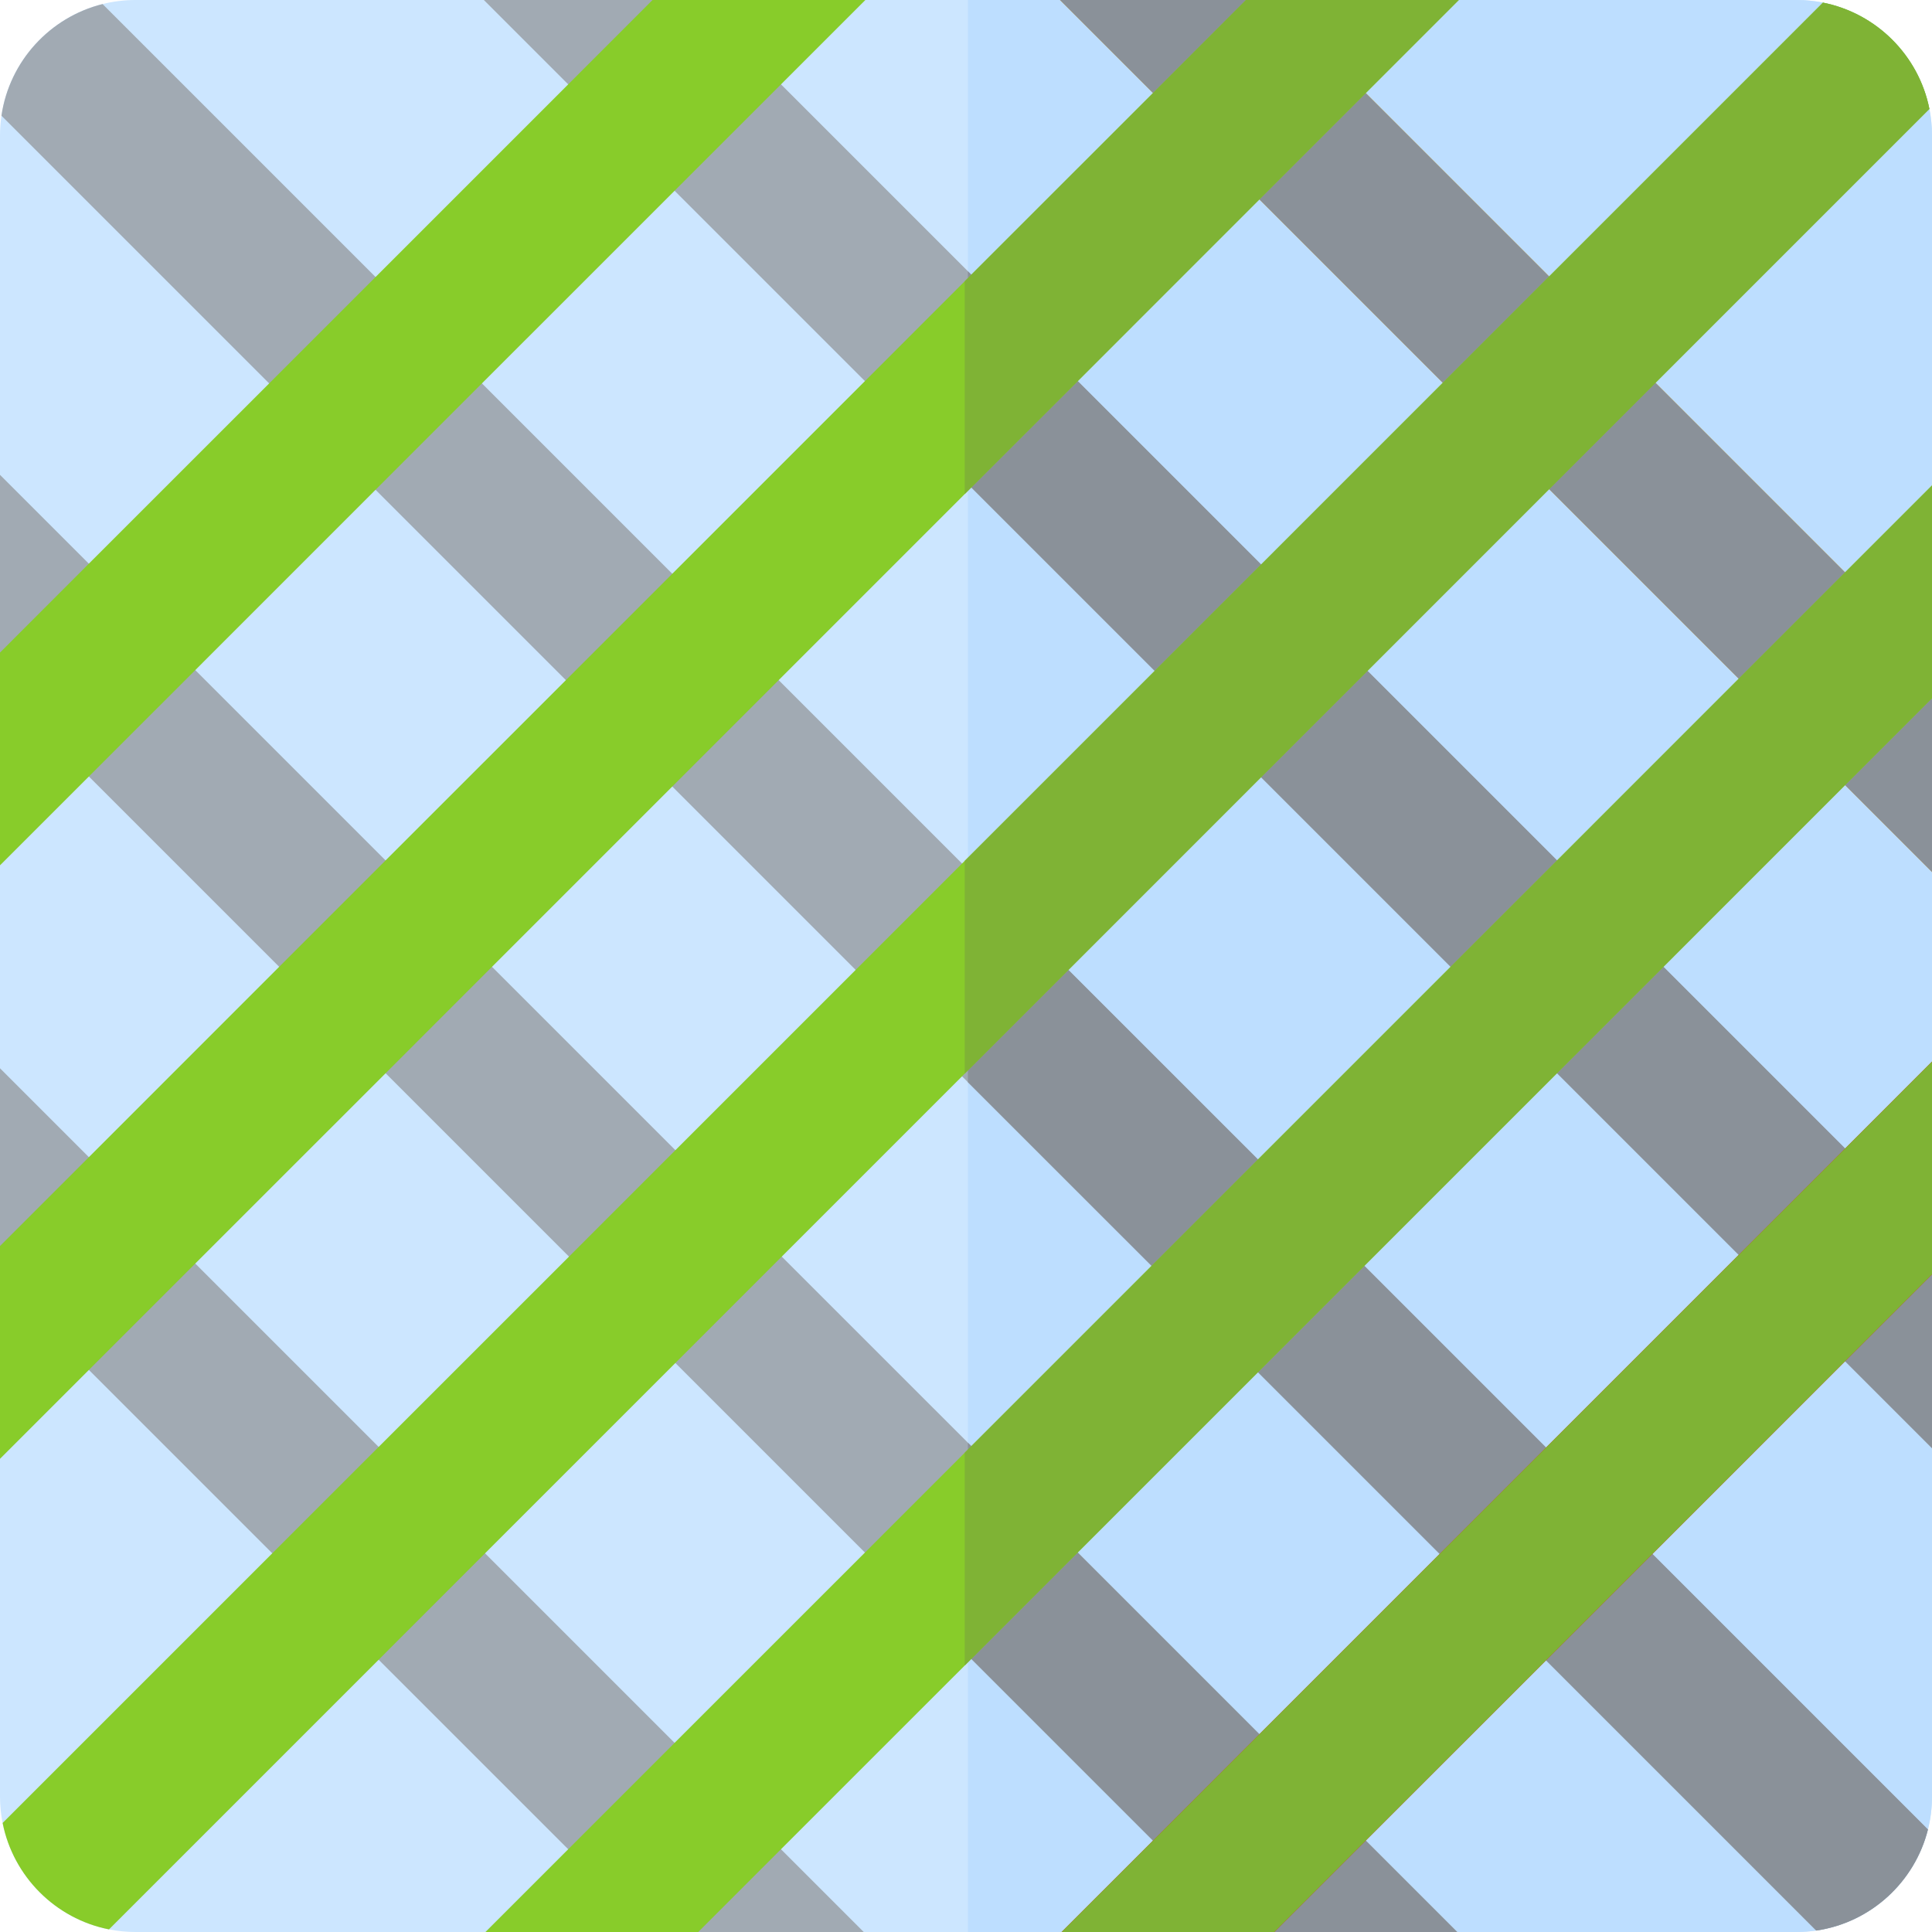
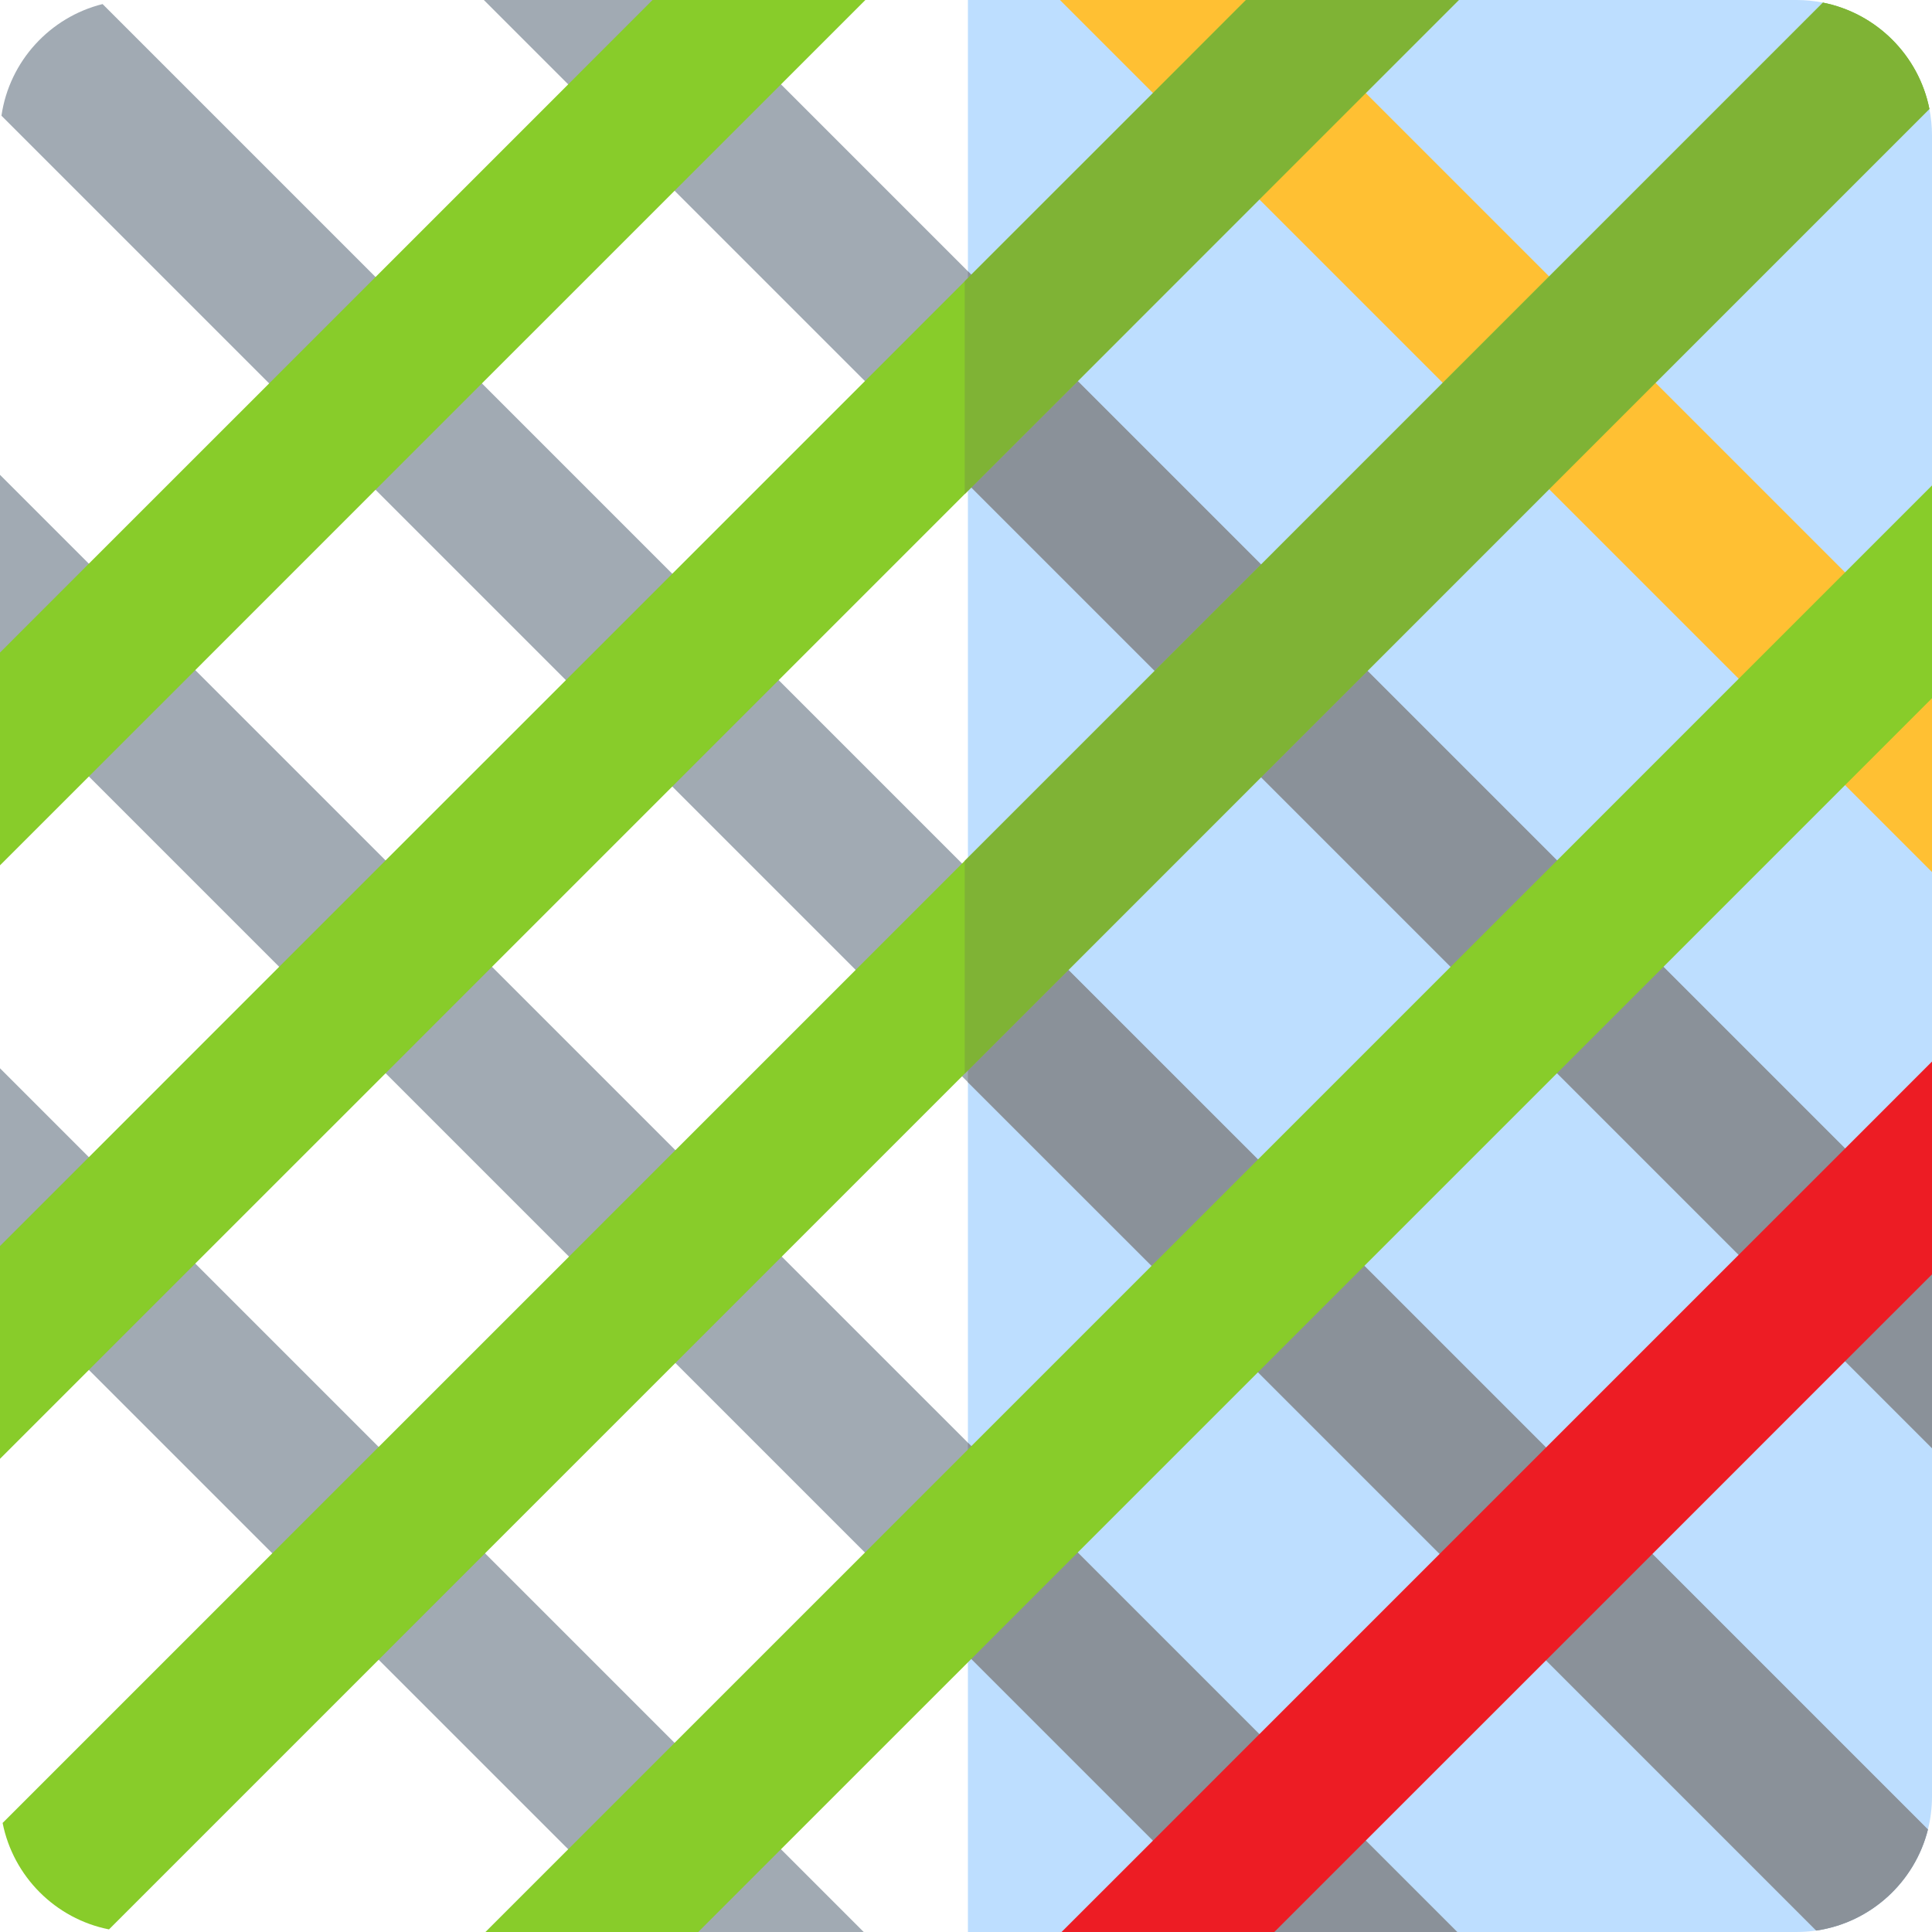
<svg xmlns="http://www.w3.org/2000/svg" height="800px" width="800px" version="1.1" id="Layer_1" viewBox="0 0 512 512" xml:space="preserve">
-   <path style="fill:#CCE6FF;" d="M512,35.89v440.207c0,3.004-0.372,5.942-1.077,8.733c-3.496,13.944-15.167,24.684-29.602,26.784  c-1.715,0.253-3.456,0.386-5.224,0.386H35.89c-2.393,0-4.732-0.239-7.005-0.691c-14.183-2.805-25.375-14.01-28.193-28.207  C0.239,480.842,0,478.49,0,476.097V35.89c0-1.768,0.133-3.523,0.385-5.224C2.486,16.23,13.226,4.559,27.183,1.077  C29.975,0.372,32.886,0,35.89,0h440.207c2.393,0,4.745,0.239,7.005,0.691c14.183,2.818,25.389,14.01,28.207,28.18  C511.761,31.144,512,33.484,512,35.89z" />
  <path style="fill:#BDDEFF;" d="M512,35.89v440.207c0,3.004-0.372,5.942-1.077,8.733c-3.496,13.944-15.167,24.684-29.602,26.784  c-1.715,0.253-3.456,0.386-5.224,0.386H256.505V0h219.592c2.393,0,4.745,0.239,7.005,0.691c14.183,2.818,25.389,14.01,28.207,28.18  C511.761,31.144,512,33.484,512,35.89z" />
  <g>
    <path style="fill:#A1AAB3;" d="M510.923,484.83c-3.496,13.944-15.167,24.684-29.602,26.784l-71.607-71.607l-28.193-28.207   l-48.145-48.145l-28.193-28.193l-48.677-48.664l-1.555-1.555l-28.193-28.207l-48.597-48.597l-28.193-28.193l-50.445-50.445   L0.386,30.666C2.486,16.23,13.226,4.559,27.183,1.077l229.322,229.322l26.638,26.651l50.232,50.219l28.193,28.193l48.145,48.145   l28.193,28.207L510.923,484.83z" />
    <polygon style="fill:#A1AAB3;" points="386.173,512 329.773,512 305.554,487.781 257.409,439.636 256.505,438.732 229.216,411.442    102.193,284.419 73.986,256.213 23.554,205.781 0,182.227 0,125.84 23.541,149.381 102.179,228.019 130.386,256.213    178.983,304.81 207.177,333.017 256.505,382.332 285.602,411.429 333.748,459.574 361.941,487.768  " />
    <polygon style="fill:#A1AAB3;" points="178.771,461.874 128.538,411.642 100.345,383.448 51.748,334.851 23.554,306.658 0,283.103    0,330.212 0,339.49 23.554,363.044 72.152,411.642 100.345,439.848 150.577,490.067 172.497,512 185.031,512 228.897,512    206.964,490.067  " />
    <polygon style="fill:#A1AAB3;" points="512,327.381 512,383.781 488.964,360.745 460.771,332.551 412.625,284.406 256.505,128.286    229.216,100.996 178.771,50.551 128.219,0 184.619,0  " />
  </g>
  <polygon style="fill:#FFC033;" points="512,174.703 512,231.103 280.897,0 337.284,0 361.941,24.658 488.964,151.681 " />
  <g>
    <polygon style="fill:#8A9199;" points="333.748,459.574 285.602,411.429 256.505,382.332 256.505,438.732 257.409,439.636    305.554,487.781 329.773,512 386.173,512 361.941,487.768  " />
    <path style="fill:#8A9199;" d="M409.714,383.608l-48.145-48.145l-28.193-28.193l-50.232-50.219l-26.638-26.651v56.4l48.677,48.664   l28.193,28.193l48.145,48.145l28.193,28.207l71.607,71.607c14.436-2.1,26.106-12.841,29.602-26.784l-73.016-73.016L409.714,383.608   z" />
-     <polygon style="fill:#8A9199;" points="488.964,151.681 361.941,24.658 337.284,0 280.897,0 512,231.103 512,174.703  " />
    <polygon style="fill:#8A9199;" points="256.505,128.286 412.625,284.406 460.771,332.551 488.964,360.745 512,383.781 512,327.381    256.505,71.886  " />
  </g>
  <polygon style="fill:#ED1C24;" points="512,281.322 512,337.722 488.964,360.745 437.908,411.815 409.714,440.008 361.941,487.768   337.709,512 281.322,512 305.554,487.781 333.748,459.574 460.771,332.551 488.977,304.358 " />
  <g>
    <path style="fill:#88CC2A;" d="M511.309,28.871l-72.577,72.577l-28.193,28.193l-48.132,48.145L334.2,205.98l-51.056,51.07   l-27.489,27.489l-0.704,0.704l-75.967,75.967l-50.445,50.432l-28.193,28.207l-71.46,71.46   c-14.183-2.805-25.375-14.01-28.193-28.207l71.46-71.46l28.193-28.193l50.445-50.432l28.193-28.207l47.773-47.773l28.193-28.193   l0.704-0.704l50.352-50.352l28.207-28.193l48.132-48.145l28.193-28.193l72.564-72.564C497.285,3.509,508.491,14.701,511.309,28.871   z" />
    <polygon style="fill:#88CC2A;" points="51.748,177.588 99.521,129.801 127.714,101.608 178.771,50.551 206.977,22.358 229.335,0    184.619,0 172.922,0 150.577,22.358 99.521,73.414 71.328,101.608 23.541,149.381 0,172.935 0,182.227 0,229.322 23.554,205.781     " />
    <polygon style="fill:#88CC2A;" points="512,128.645 512,185.031 488.964,208.067 440.832,256.213 412.625,284.406 285.602,411.429    257.409,439.636 255.654,441.39 206.964,490.067 185.031,512 128.645,512 178.771,461.874 229.216,411.442 255.654,384.99    257.409,383.236 305.182,335.462 333.376,307.269 384.432,256.213 412.639,228.019 460.771,179.874 488.964,151.681  " />
    <polygon style="fill:#88CC2A;" points="386.599,0 361.941,24.658 333.748,52.851 285.616,100.996 257.409,129.19 255.654,130.944    206.353,180.246 178.159,208.439 130.386,256.213 102.193,284.419 51.748,334.851 23.554,363.044 0,386.599 0,330.212    23.554,306.658 73.986,256.213 102.179,228.019 149.966,180.246 229.216,100.996 255.654,74.544 257.409,72.79 305.554,24.658    330.199,0  " />
  </g>
  <g>
    <polygon style="fill:#7FB335;" points="285.616,100.996 333.748,52.851 361.941,24.658 386.599,0 330.199,0 305.554,24.658    257.409,72.79 255.654,74.544 255.654,130.944 257.409,129.19  " />
    <path style="fill:#7FB335;" d="M334.2,205.98l28.207-28.193l48.132-48.145l28.193-28.193l72.577-72.577   c-2.818-14.17-14.024-25.362-28.207-28.18l-72.564,72.564l-28.193,28.193l-48.132,48.145l-28.207,28.193l-50.352,50.352v56.4   l27.489-27.489L334.2,205.98z" />
-     <polygon style="fill:#7FB335;" points="488.964,151.681 460.771,179.874 412.639,228.019 384.432,256.213 333.376,307.269    305.182,335.462 257.409,383.236 255.654,384.99 255.654,441.39 257.409,439.636 285.602,411.429 412.625,284.406 440.832,256.213    488.964,208.067 512,185.031 512,128.645  " />
-     <polygon style="fill:#7FB335;" points="460.771,332.551 333.748,459.574 305.554,487.781 281.322,512 337.709,512 361.941,487.768    409.714,440.008 437.908,411.815 488.964,360.745 512,337.722 512,281.322 488.977,304.358  " />
  </g>
</svg>